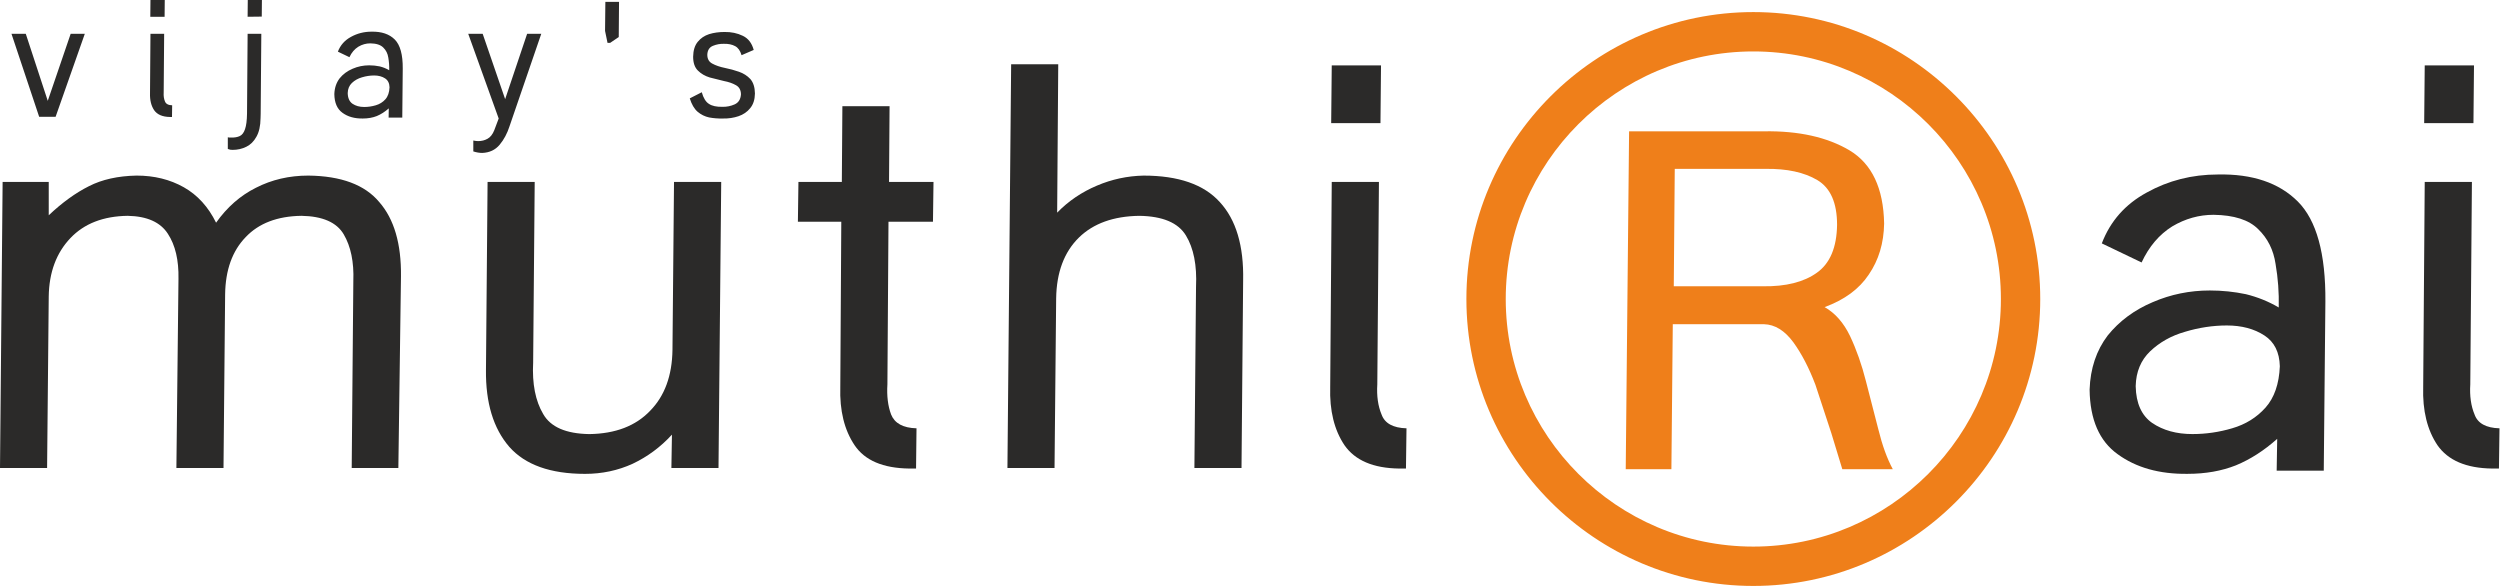
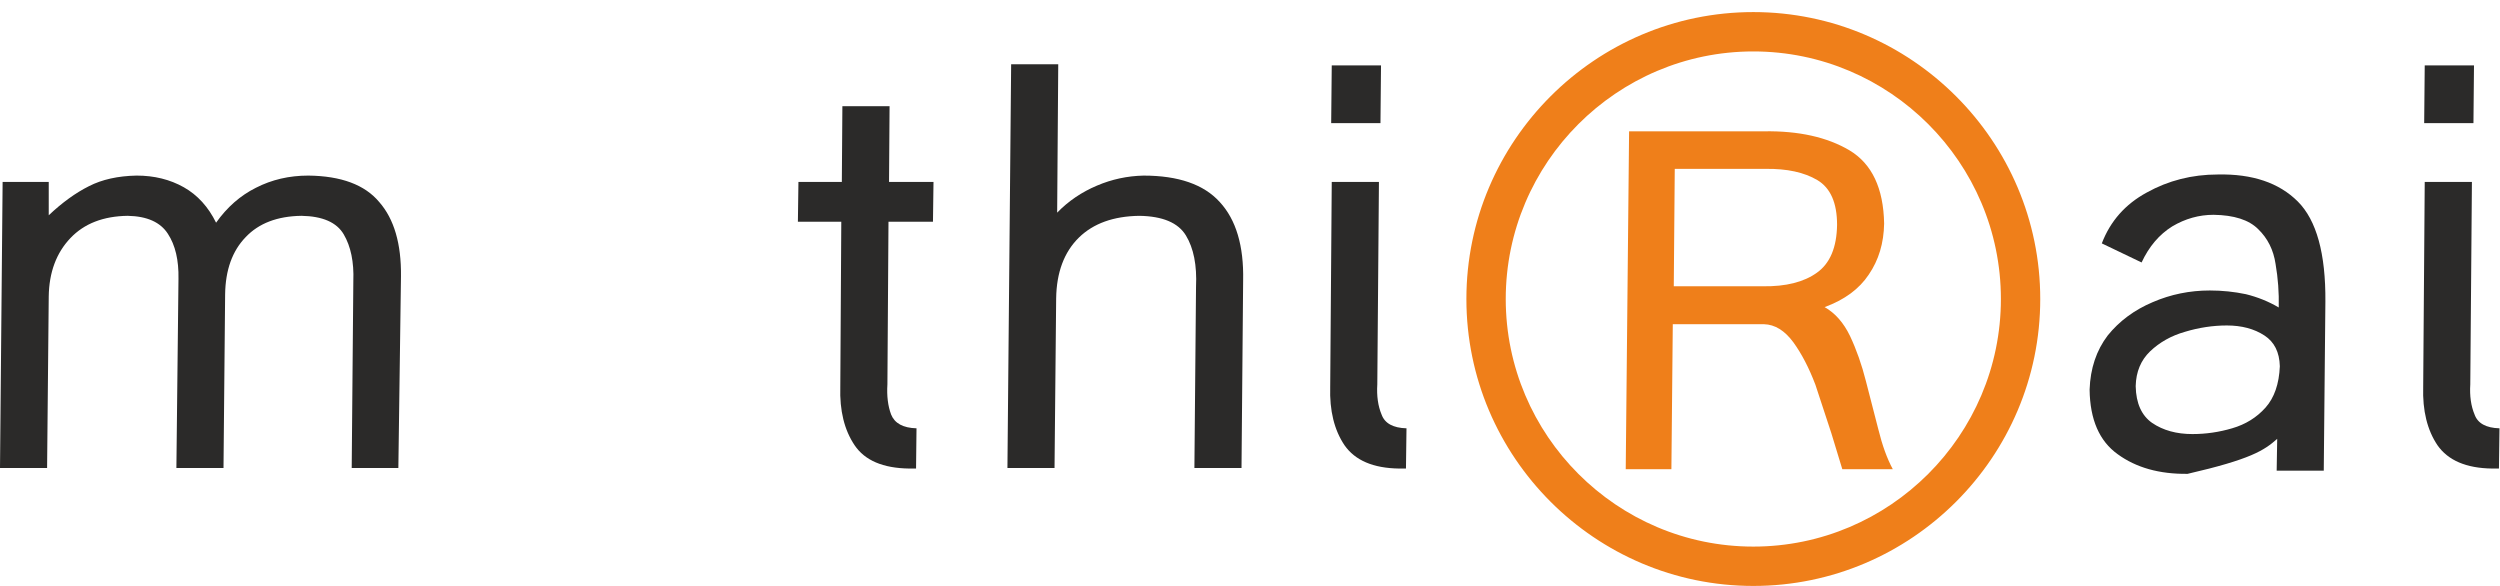
<svg xmlns="http://www.w3.org/2000/svg" width="192" height="45" viewBox="0 0 192 45" fill="none">
  <path fill-rule="evenodd" clip-rule="evenodd" d="M30.594 35.941L30.795 21.213C30.823 18.721 30.267 16.819 29.128 15.52C28.017 14.187 26.198 13.513 23.677 13.485C22.213 13.485 20.866 13.798 19.65 14.423C18.456 15.02 17.435 15.915 16.595 17.103C15.998 15.888 15.172 14.978 14.116 14.381C13.054 13.784 11.853 13.485 10.492 13.485C9.054 13.513 7.839 13.784 6.833 14.298C5.805 14.812 4.77 15.562 3.743 16.534V13.971H0.201L0 35.941H3.617L3.743 22.762C3.771 20.915 4.326 19.422 5.409 18.284C6.465 17.172 7.93 16.603 9.804 16.575C11.297 16.603 12.325 17.068 12.894 17.957C13.463 18.825 13.735 19.978 13.707 21.415L13.547 35.941H17.165L17.29 22.595C17.317 20.727 17.845 19.262 18.872 18.207C19.879 17.145 21.303 16.603 23.15 16.575C24.774 16.603 25.858 17.076 26.399 17.999C26.941 18.922 27.191 20.117 27.136 21.582L27.011 35.941H30.594V35.899V35.941Z" fill="#2B2A29" />
-   <path fill-rule="evenodd" clip-rule="evenodd" d="M55.181 35.942L55.389 13.972H51.764L51.646 26.874C51.618 28.852 51.049 30.408 49.931 31.547C48.82 32.713 47.265 33.31 45.258 33.338C43.467 33.31 42.286 32.797 41.717 31.797C41.12 30.79 40.863 29.477 40.946 27.846L41.065 13.972H37.446L37.322 28.415C37.294 30.942 37.891 32.907 39.113 34.317C40.335 35.699 42.273 36.393 44.932 36.393C46.23 36.393 47.453 36.136 48.591 35.615C49.73 35.074 50.737 34.331 51.605 33.38L51.563 35.942H55.181V35.9V35.942Z" fill="#2B2A29" />
  <path fill-rule="evenodd" clip-rule="evenodd" d="M64.535 29.721C64.479 31.54 64.847 33.026 65.632 34.193C66.417 35.359 67.812 35.956 69.819 35.984H70.353L70.388 32.894C69.361 32.867 68.708 32.512 68.437 31.832C68.194 31.186 68.097 30.409 68.153 29.52L68.236 17.028H71.652L71.693 13.973H68.278L68.319 8.154H64.695L64.653 13.973H61.32L61.278 17.028H64.611L64.535 29.721V29.679V29.721Z" fill="#2B2A29" />
  <path fill-rule="evenodd" clip-rule="evenodd" d="M95.348 35.941L95.473 21.54C95.528 18.881 94.931 16.874 93.681 15.52C92.459 14.166 90.508 13.486 87.821 13.486C86.578 13.513 85.384 13.77 84.245 14.256C83.078 14.749 82.058 15.437 81.19 16.332L81.273 4.938H77.656L77.371 35.941H80.988L81.113 22.922C81.141 20.915 81.725 19.36 82.863 18.242C83.974 17.159 85.515 16.603 87.501 16.576C89.286 16.603 90.48 17.103 91.077 18.082C91.674 19.061 91.931 20.374 91.855 22.026L91.73 35.941H95.348V35.9V35.941Z" fill="#2B2A29" />
  <path fill-rule="evenodd" clip-rule="evenodd" d="M102.16 29.721C102.104 31.54 102.472 33.026 103.257 34.193C104.069 35.358 105.464 35.956 107.443 35.984H107.978L108.019 32.894C106.985 32.866 106.347 32.512 106.103 31.831C105.833 31.186 105.721 30.408 105.777 29.519L105.902 13.972H102.278L102.16 29.721ZM106.02 9.459L106.062 5.022H102.278L102.235 9.459H106.02V9.417V9.459Z" fill="#2B2A29" />
  <path fill-rule="evenodd" clip-rule="evenodd" d="M145.368 36.037C144.921 35.208 144.556 34.19 144.26 32.987L143.303 29.275C142.982 28.002 142.573 26.848 142.082 25.806C141.591 24.787 140.942 24.047 140.13 23.585C141.653 23.029 142.787 22.194 143.523 21.086C144.285 19.974 144.676 18.671 144.701 17.167C144.651 14.461 143.769 12.584 142.044 11.548C140.325 10.529 138.135 10.044 135.477 10.085H125.114L124.856 36.037H128.363L128.47 24.899H135.477C136.315 24.923 137.064 25.385 137.732 26.291C138.367 27.167 138.934 28.256 139.425 29.553L140.646 33.266L141.49 36.037H145.368ZM141.087 17.268C141.062 19.002 140.546 20.228 139.538 20.944C138.531 21.667 137.152 22.01 135.408 21.986H128.546L128.621 12.969H135.591C137.24 12.945 138.569 13.235 139.576 13.834C140.584 14.437 141.087 15.58 141.087 17.268V17.238V17.268Z" fill="#EF7F1A" />
-   <path fill-rule="evenodd" clip-rule="evenodd" d="M178.465 36.148L178.59 23.163C178.618 19.477 177.91 16.914 176.472 15.477C175.035 14.04 172.987 13.345 170.328 13.401C168.348 13.401 166.529 13.866 164.876 14.783C163.224 15.679 162.071 16.983 161.419 18.692L164.474 20.157C165.043 18.935 165.828 18.011 166.828 17.387C167.835 16.79 168.89 16.497 170.001 16.497C171.577 16.518 172.716 16.887 173.425 17.595C174.153 18.296 174.605 19.192 174.764 20.275C174.952 21.365 175.035 22.476 175.007 23.615C174.223 23.15 173.382 22.816 172.487 22.594C171.591 22.407 170.668 22.309 169.716 22.309C168.175 22.309 166.71 22.608 165.328 23.206C163.919 23.802 162.766 24.656 161.87 25.767C161.002 26.913 160.537 28.295 160.482 29.919C160.509 32.225 161.231 33.877 162.641 34.885C164.05 35.912 165.842 36.419 168.008 36.391C169.397 36.391 170.626 36.169 171.716 35.738C172.827 35.28 173.883 34.6 174.889 33.704L174.848 36.148H178.465ZM164.022 29.635C164.05 28.552 164.418 27.67 165.12 26.99C165.856 26.288 166.752 25.782 167.807 25.482C168.862 25.163 169.939 24.996 171.022 24.996C172.161 24.996 173.125 25.253 173.911 25.767C174.667 26.26 175.063 27.045 175.091 28.128C175.035 29.489 174.667 30.545 173.994 31.302C173.313 32.065 172.459 32.593 171.431 32.892C170.425 33.19 169.411 33.336 168.376 33.336C167.154 33.336 166.127 33.051 165.286 32.482C164.474 31.913 164.05 30.975 164.022 29.677V29.635V29.594V29.635Z" fill="#2B2A29" />
+   <path fill-rule="evenodd" clip-rule="evenodd" d="M178.465 36.148L178.59 23.163C178.618 19.477 177.91 16.914 176.472 15.477C175.035 14.04 172.987 13.345 170.328 13.401C168.348 13.401 166.529 13.866 164.876 14.783C163.224 15.679 162.071 16.983 161.419 18.692L164.474 20.157C165.043 18.935 165.828 18.011 166.828 17.387C167.835 16.79 168.89 16.497 170.001 16.497C171.577 16.518 172.716 16.887 173.425 17.595C174.153 18.296 174.605 19.192 174.764 20.275C174.952 21.365 175.035 22.476 175.007 23.615C174.223 23.15 173.382 22.816 172.487 22.594C171.591 22.407 170.668 22.309 169.716 22.309C168.175 22.309 166.71 22.608 165.328 23.206C163.919 23.802 162.766 24.656 161.87 25.767C161.002 26.913 160.537 28.295 160.482 29.919C160.509 32.225 161.231 33.877 162.641 34.885C164.05 35.912 165.842 36.419 168.008 36.391C172.827 35.28 173.883 34.6 174.889 33.704L174.848 36.148H178.465ZM164.022 29.635C164.05 28.552 164.418 27.67 165.12 26.99C165.856 26.288 166.752 25.782 167.807 25.482C168.862 25.163 169.939 24.996 171.022 24.996C172.161 24.996 173.125 25.253 173.911 25.767C174.667 26.26 175.063 27.045 175.091 28.128C175.035 29.489 174.667 30.545 173.994 31.302C173.313 32.065 172.459 32.593 171.431 32.892C170.425 33.19 169.411 33.336 168.376 33.336C167.154 33.336 166.127 33.051 165.286 32.482C164.474 31.913 164.05 30.975 164.022 29.677V29.635V29.594V29.635Z" fill="#2B2A29" />
  <path d="M134.655 0.928C140.725 0.928 146.234 3.402 150.225 7.394C154.217 11.385 156.691 16.894 156.691 22.964V22.964C156.691 29.034 154.217 34.543 150.225 38.534C146.234 42.526 140.725 45 134.656 45H134.655C128.586 45 123.077 42.526 119.085 38.534C115.094 34.542 112.619 29.034 112.619 22.964V22.964C112.619 16.894 115.094 11.385 119.085 7.394C123.077 3.402 128.586 0.928 134.655 0.928H134.655ZM134.655 3.95H134.655C129.42 3.95 124.667 6.086 121.222 9.53C117.777 12.975 115.641 17.729 115.641 22.964V22.964C115.642 28.199 117.777 32.953 121.222 36.397C124.666 39.842 129.42 41.978 134.655 41.978H134.656C139.891 41.978 144.644 39.842 148.088 36.397C151.533 32.953 153.669 28.199 153.669 22.964V22.964C153.669 17.729 151.533 12.975 148.088 9.53C144.644 6.086 139.89 3.95 134.655 3.95Z" fill="#EF7F1A" />
-   <path fill-rule="evenodd" clip-rule="evenodd" d="M6.513 2.597H5.427L3.668 7.745L1.98 2.597H0.882L3.008 8.971H4.27L6.513 2.597V2.585V2.597ZM11.521 7.166C11.505 7.694 11.612 8.126 11.839 8.464C12.075 8.802 12.48 8.975 13.054 8.984H13.209L13.222 8.087C12.921 8.079 12.736 7.976 12.665 7.779C12.587 7.592 12.555 7.366 12.571 7.108L12.607 2.597H11.555L11.521 7.166ZM12.641 1.288L12.653 0H11.555L11.543 1.288H12.641V1.275V1.288ZM20.103 1.275L20.115 0H19.029L19.017 1.288L20.103 1.275ZM20.02 8.736L20.069 2.597H19.017L18.971 8.736C18.963 9.255 18.912 9.648 18.818 9.917C18.731 10.184 18.596 10.362 18.417 10.448C18.235 10.535 18.006 10.573 17.732 10.565H17.613L17.496 10.543V11.439L17.683 11.498L17.873 11.51C18.244 11.51 18.588 11.432 18.912 11.274C19.235 11.117 19.495 10.861 19.69 10.507C19.896 10.152 20.003 9.677 20.01 9.078L20.02 8.736V8.724V8.736ZM30.895 9.032L30.931 5.265C30.94 4.195 30.734 3.451 30.317 3.034C29.9 2.617 29.306 2.416 28.534 2.432C27.96 2.432 27.432 2.567 26.953 2.833C26.473 3.093 26.138 3.472 25.949 3.967L26.836 4.392C27.001 4.038 27.229 3.769 27.519 3.588C27.811 3.415 28.117 3.33 28.44 3.33C28.897 3.336 29.227 3.443 29.433 3.649C29.644 3.852 29.776 4.112 29.822 4.426C29.876 4.743 29.9 5.065 29.892 5.395C29.665 5.261 29.421 5.164 29.161 5.099C28.901 5.045 28.633 5.017 28.357 5.017C27.91 5.017 27.484 5.103 27.084 5.277C26.675 5.45 26.34 5.697 26.08 6.02C25.829 6.353 25.693 6.753 25.677 7.225C25.686 7.894 25.895 8.373 26.304 8.665C26.713 8.964 27.233 9.111 27.861 9.102C28.264 9.102 28.621 9.038 28.937 8.913C29.259 8.78 29.566 8.583 29.858 8.323L29.846 9.032H30.895ZM26.705 7.142C26.713 6.828 26.82 6.572 27.023 6.375C27.237 6.171 27.497 6.024 27.803 5.937C28.109 5.845 28.421 5.797 28.736 5.797C29.066 5.797 29.346 5.871 29.574 6.02C29.793 6.163 29.908 6.391 29.916 6.705C29.9 7.1 29.793 7.406 29.598 7.626C29.401 7.847 29.153 8 28.855 8.087C28.562 8.174 28.268 8.216 27.968 8.216C27.614 8.216 27.315 8.133 27.071 7.968C26.836 7.803 26.713 7.531 26.705 7.154V7.142V7.13V7.142ZM41.569 2.597H40.483L38.795 7.614L37.07 2.597H35.96L38.299 9.102L37.956 10.011C37.829 10.325 37.656 10.543 37.437 10.66C37.223 10.779 36.987 10.837 36.727 10.837L36.54 10.825L36.35 10.791V11.629C36.594 11.707 36.822 11.745 37.036 11.745C37.594 11.724 38.039 11.514 38.369 11.121C38.7 10.727 38.956 10.247 39.137 9.681L41.569 2.597V2.585V2.597ZM47.52 2.845L47.542 0.141H46.492L46.468 2.374L46.658 3.294H46.857L47.52 2.845V2.833V2.845ZM57.979 7.179C57.972 6.697 57.852 6.328 57.625 6.068C57.389 5.817 57.097 5.631 56.753 5.512C56.398 5.388 56.039 5.289 55.677 5.218C55.292 5.14 54.97 5.029 54.71 4.888C54.45 4.755 54.321 4.525 54.321 4.203C54.335 3.856 54.482 3.629 54.756 3.518C55.024 3.409 55.304 3.356 55.594 3.365C55.933 3.356 56.221 3.415 56.457 3.542C56.684 3.661 56.849 3.892 56.952 4.239L57.885 3.836C57.744 3.31 57.464 2.948 57.047 2.75C56.63 2.547 56.162 2.448 55.642 2.456C55.218 2.456 54.825 2.51 54.462 2.621C54.099 2.74 53.809 2.936 53.587 3.212C53.36 3.488 53.241 3.869 53.233 4.356C53.233 4.829 53.356 5.182 53.599 5.42C53.843 5.664 54.148 5.841 54.508 5.95L55.594 6.221C55.965 6.292 56.271 6.399 56.515 6.54C56.766 6.675 56.898 6.906 56.906 7.237C56.882 7.622 56.72 7.882 56.42 8.017C56.122 8.149 55.807 8.212 55.477 8.204C55.028 8.212 54.685 8.138 54.45 7.98C54.206 7.831 54.021 7.531 53.896 7.084L52.975 7.555C53.116 8.012 53.316 8.355 53.576 8.583C53.836 8.802 54.132 8.949 54.462 9.02C54.8 9.082 55.155 9.111 55.524 9.102C55.949 9.111 56.346 9.05 56.717 8.925C57.087 8.798 57.385 8.595 57.613 8.311C57.849 8.029 57.972 7.65 57.979 7.179V7.166V7.179Z" fill="#2B2A29" />
  <path fill-rule="evenodd" clip-rule="evenodd" d="M186.101 29.721C186.045 31.54 186.413 33.026 187.197 34.193C188.01 35.358 189.405 35.956 191.384 35.984H191.919L191.961 32.894C190.926 32.866 190.287 32.512 190.045 31.831C189.774 31.186 189.662 30.408 189.718 29.519L189.843 13.972H186.219L186.101 29.721ZM189.961 9.459L190.003 5.022H186.219L186.177 9.459H189.961V9.417V9.459Z" fill="#2B2A29" />
</svg>